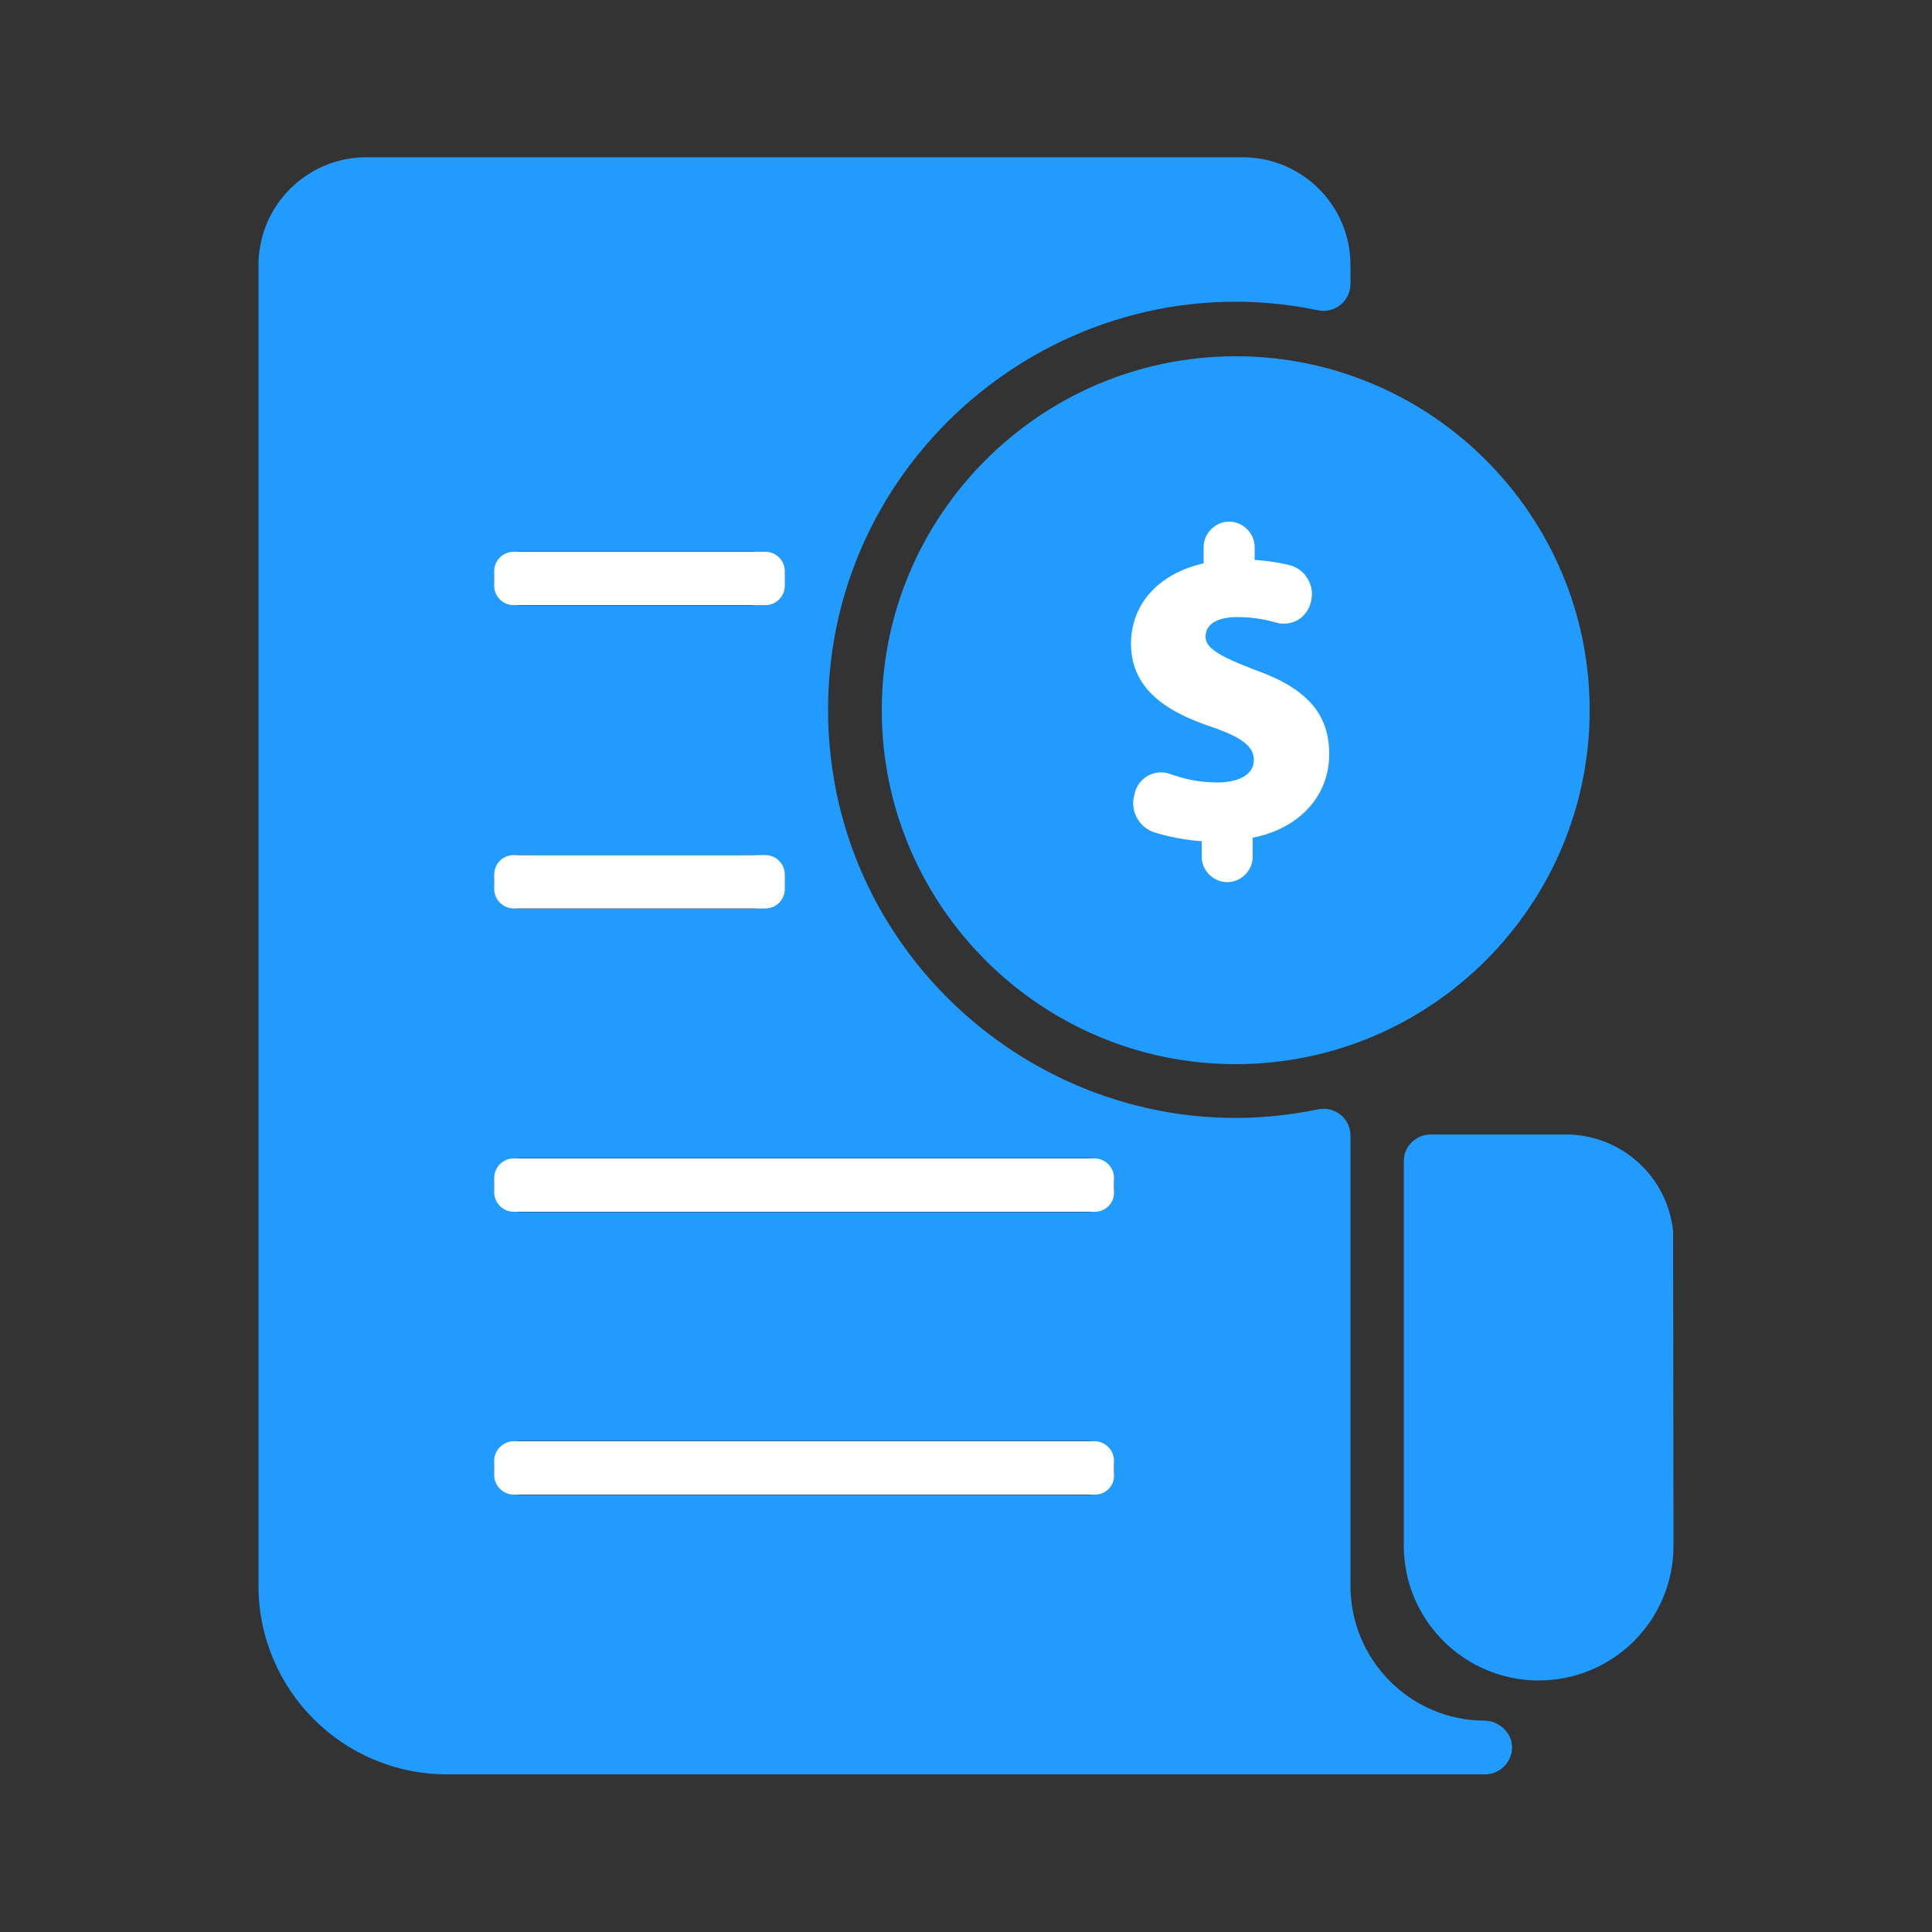
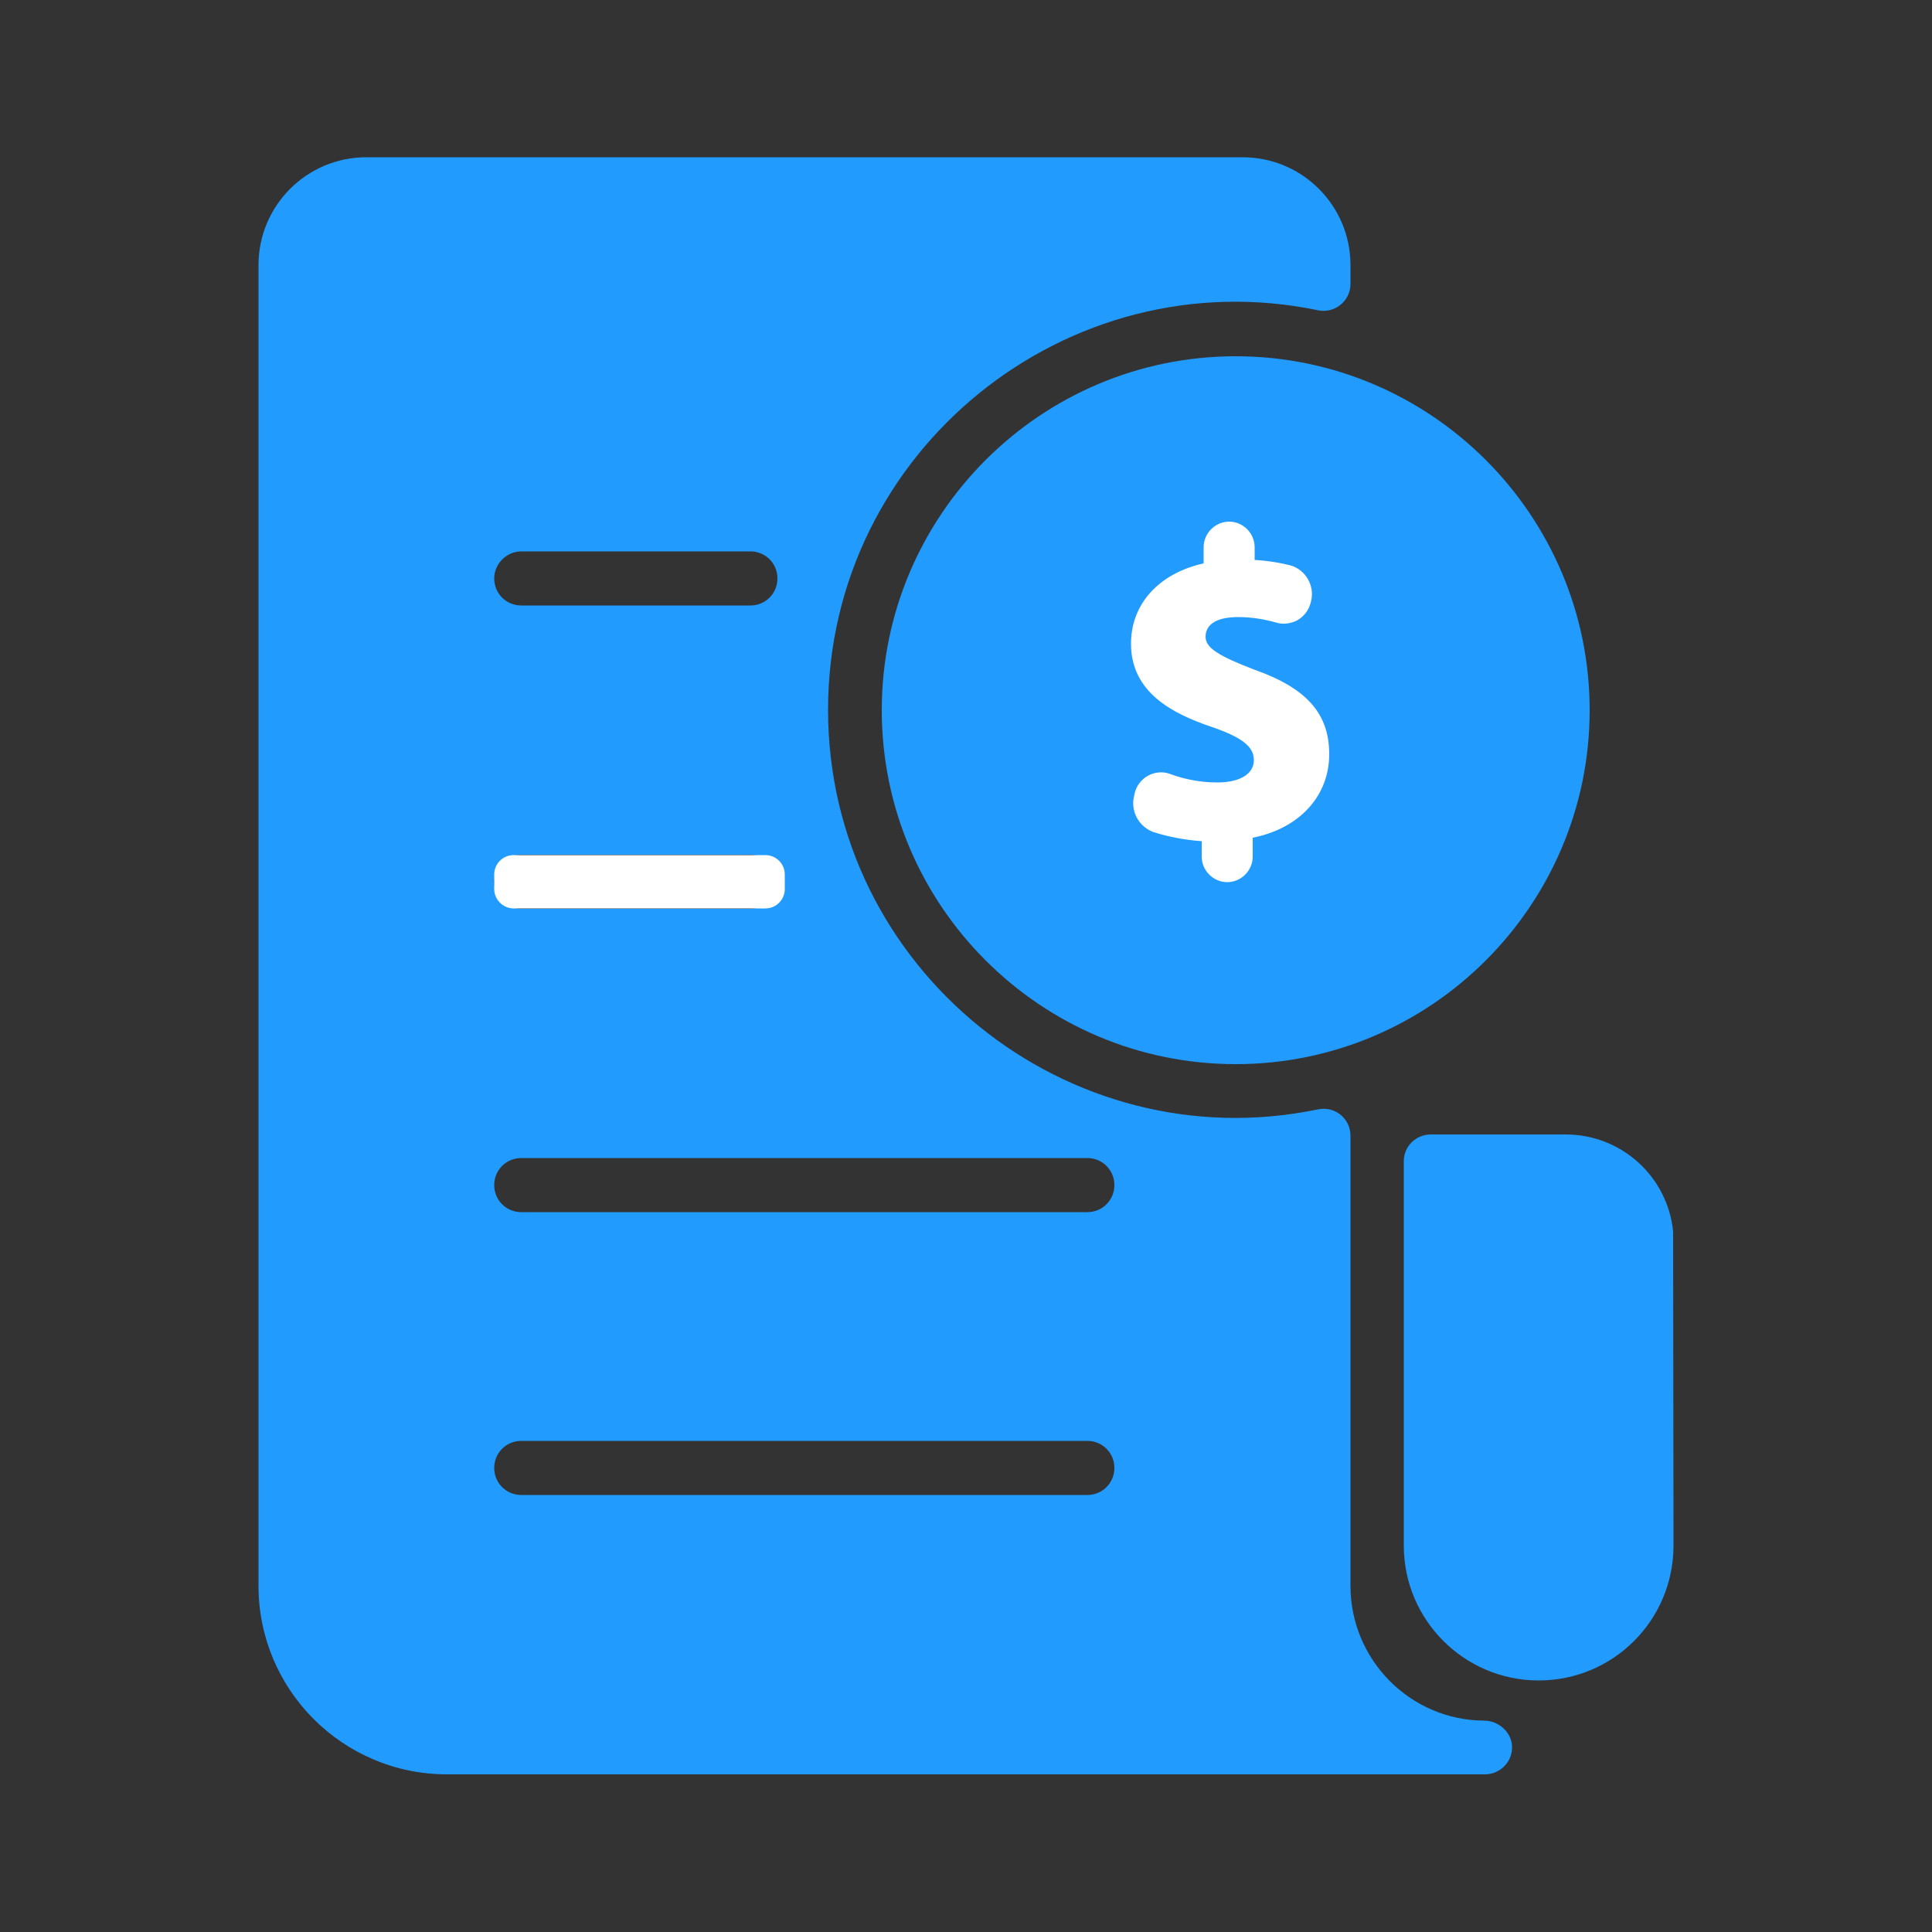
<svg xmlns="http://www.w3.org/2000/svg" version="1.1" id="Layer_1" x="0px" y="0px" viewBox="0 0 50 50" style="enable-background:new 0 0 50 50;" xml:space="preserve">
  <rect x="0" y="0" width="50" height="50" fill="#333333" stroke="none" />
  <style type="text/css">
	.st0{fill:#229BFF;}
	.st1{fill:#FFFFFF;}
	.st2{fill:none;stroke:#FFFFFF;stroke-width:1.5;stroke-linecap:round;stroke-linejoin:round;}
	.st3{fill:#229BFF;stroke:#FFFFFF;stroke-width:1.5;stroke-linecap:round;stroke-linejoin:round;}
</style>
  <g>
    <path class="st0" d="M31.98,9.22c-5.05,0-9.16,4.11-9.16,9.16s4.11,9.16,9.16,9.16s9.16-4.11,9.16-9.16S37.03,9.22,31.98,9.22z    M31.77,17.58l0.83,0.26c0.88,0.27,1.47,1.08,1.47,2v0.28c0,1-0.71,1.85-1.66,2.05v0.22c0,0.39-0.31,0.7-0.7,0.7   c-0.39,0-0.7-0.31-0.7-0.7v-0.41c-0.67-0.35-1.13-1.05-1.13-1.86c0-0.39,0.31-0.7,0.7-0.7s0.7,0.31,0.7,0.7   c0,0.38,0.31,0.7,0.7,0.7s0.7-0.31,0.7-0.7v-0.28c0-0.31-0.2-0.57-0.49-0.67l-0.83-0.26c-0.88-0.27-1.47-1.08-1.47-2v-0.28   c0-0.91,0.58-1.68,1.4-1.97v-0.29c0-0.39,0.31-0.7,0.7-0.7c0.39,0,0.7,0.31,0.7,0.7v0.29c0.81,0.29,1.4,1.06,1.4,1.97   c0,0.39-0.31,0.7-0.7,0.7c-0.39,0-0.7-0.31-0.7-0.7c0-0.38-0.31-0.7-0.7-0.7s-0.7,0.31-0.7,0.7v0.28   C31.28,17.22,31.48,17.49,31.77,17.58z M38.41,44.53c-1.91-0.01-3.46-1.57-3.46-3.49V29.39c0-0.44-0.4-0.77-0.84-0.68   c-6.48,1.35-12.68-3.63-12.68-10.34c0-6.71,6.2-11.69,12.68-10.34c0.43,0.09,0.84-0.24,0.84-0.68V6.86c0-1.54-1.25-2.79-2.79-2.79   H9.48c-1.54,0-2.79,1.25-2.79,2.79v34.18c0,2.7,2.19,4.88,4.88,4.88h26.86c0.4,0,0.73-0.34,0.7-0.75   C39.1,44.81,38.77,44.53,38.41,44.53L38.41,44.53z M13.49,14.27h5.93c0.39,0,0.7,0.31,0.7,0.7c0,0.39-0.31,0.7-0.7,0.7h-5.93   c-0.39,0-0.7-0.31-0.7-0.7C12.79,14.59,13.11,14.27,13.49,14.27z M13.49,22.12h5.93c0.39,0,0.7,0.31,0.7,0.7   c0,0.39-0.31,0.7-0.7,0.7h-5.93c-0.39,0-0.7-0.31-0.7-0.7C12.79,22.43,13.11,22.12,13.49,22.12z M28.14,38.69H13.49   c-0.39,0-0.7-0.31-0.7-0.7s0.31-0.7,0.7-0.7h14.65c0.39,0,0.7,0.31,0.7,0.7S28.53,38.69,28.14,38.69z M28.14,31.37H13.49   c-0.39,0-0.7-0.31-0.7-0.7s0.31-0.7,0.7-0.7h14.65c0.39,0,0.7,0.31,0.7,0.7S28.53,31.37,28.14,31.37z M43.31,40   c0,1.93-1.56,3.49-3.49,3.49c-1.92,0-3.49-1.56-3.49-3.49c0-6.44,0-8.95,0-9.95c0-0.38,0.31-0.69,0.7-0.69h3.49   c1.45,0,2.64,1.1,2.78,2.51L43.31,40z" />
-     <path class="st1" d="M19.81,15.66h-6.52c-0.27,0-0.5-0.22-0.5-0.5v-0.38c0-0.27,0.22-0.5,0.5-0.5h6.52c0.27,0,0.5,0.22,0.5,0.5   v0.38C20.31,15.43,20.09,15.66,19.81,15.66z" />
    <path class="st1" d="M19.81,23.51h-6.52c-0.27,0-0.5-0.23-0.5-0.5v-0.38c0-0.27,0.22-0.5,0.5-0.5h6.52c0.27,0,0.5,0.22,0.5,0.5   v0.38C20.31,23.28,20.09,23.51,19.81,23.51z" />
-     <path class="st1" d="M28.34,31.36H13.29c-0.27,0-0.5-0.23-0.5-0.5v-0.38c0-0.27,0.23-0.5,0.5-0.5h15.04c0.27,0,0.5,0.23,0.5,0.5   v0.38C28.84,31.13,28.61,31.36,28.34,31.36z" />
-     <path class="st1" d="M28.34,38.68H13.29c-0.27,0-0.5-0.23-0.5-0.5V37.8c0-0.27,0.23-0.5,0.5-0.5h15.04c0.27,0,0.5,0.23,0.5,0.5   v0.38C28.84,38.46,28.61,38.68,28.34,38.68z" />
    <circle class="st0" cx="31.75" cy="18.11" r="7.4" />
    <g>
      <g id="Icons_2_">
        <path class="st1" d="M32.46,17.33c-0.94-0.36-1.26-0.57-1.26-0.85c0-0.33,0.3-0.51,0.84-0.51c0.34,0,0.66,0.05,0.98,0.14     c0.18,0.06,0.39,0.03,0.56-0.06c0.17-0.1,0.29-0.26,0.34-0.45l0.01-0.04c0.1-0.4-0.14-0.82-0.54-0.93     c-0.28-0.07-0.59-0.12-0.92-0.14v-0.33c0-0.36-0.3-0.66-0.66-0.66c-0.36,0-0.66,0.3-0.66,0.66v0.42     c-1.16,0.26-1.88,1.05-1.88,2.08c0,1.28,1.11,1.82,2.08,2.15c0.79,0.27,1.1,0.51,1.1,0.86c0,0.36-0.36,0.58-0.95,0.58     c-0.4,0-0.81-0.07-1.22-0.22c-0.18-0.07-0.39-0.05-0.56,0.04c-0.17,0.09-0.3,0.25-0.35,0.44l-0.02,0.09     c-0.1,0.4,0.13,0.81,0.52,0.94c0.38,0.12,0.81,0.2,1.23,0.23v0.4c0,0.36,0.3,0.66,0.66,0.66c0.36,0,0.66-0.3,0.66-0.66v-0.49     c1.21-0.24,1.98-1.08,1.98-2.16C34.4,18.47,33.82,17.81,32.46,17.33z" />
      </g>
    </g>
  </g>
</svg>